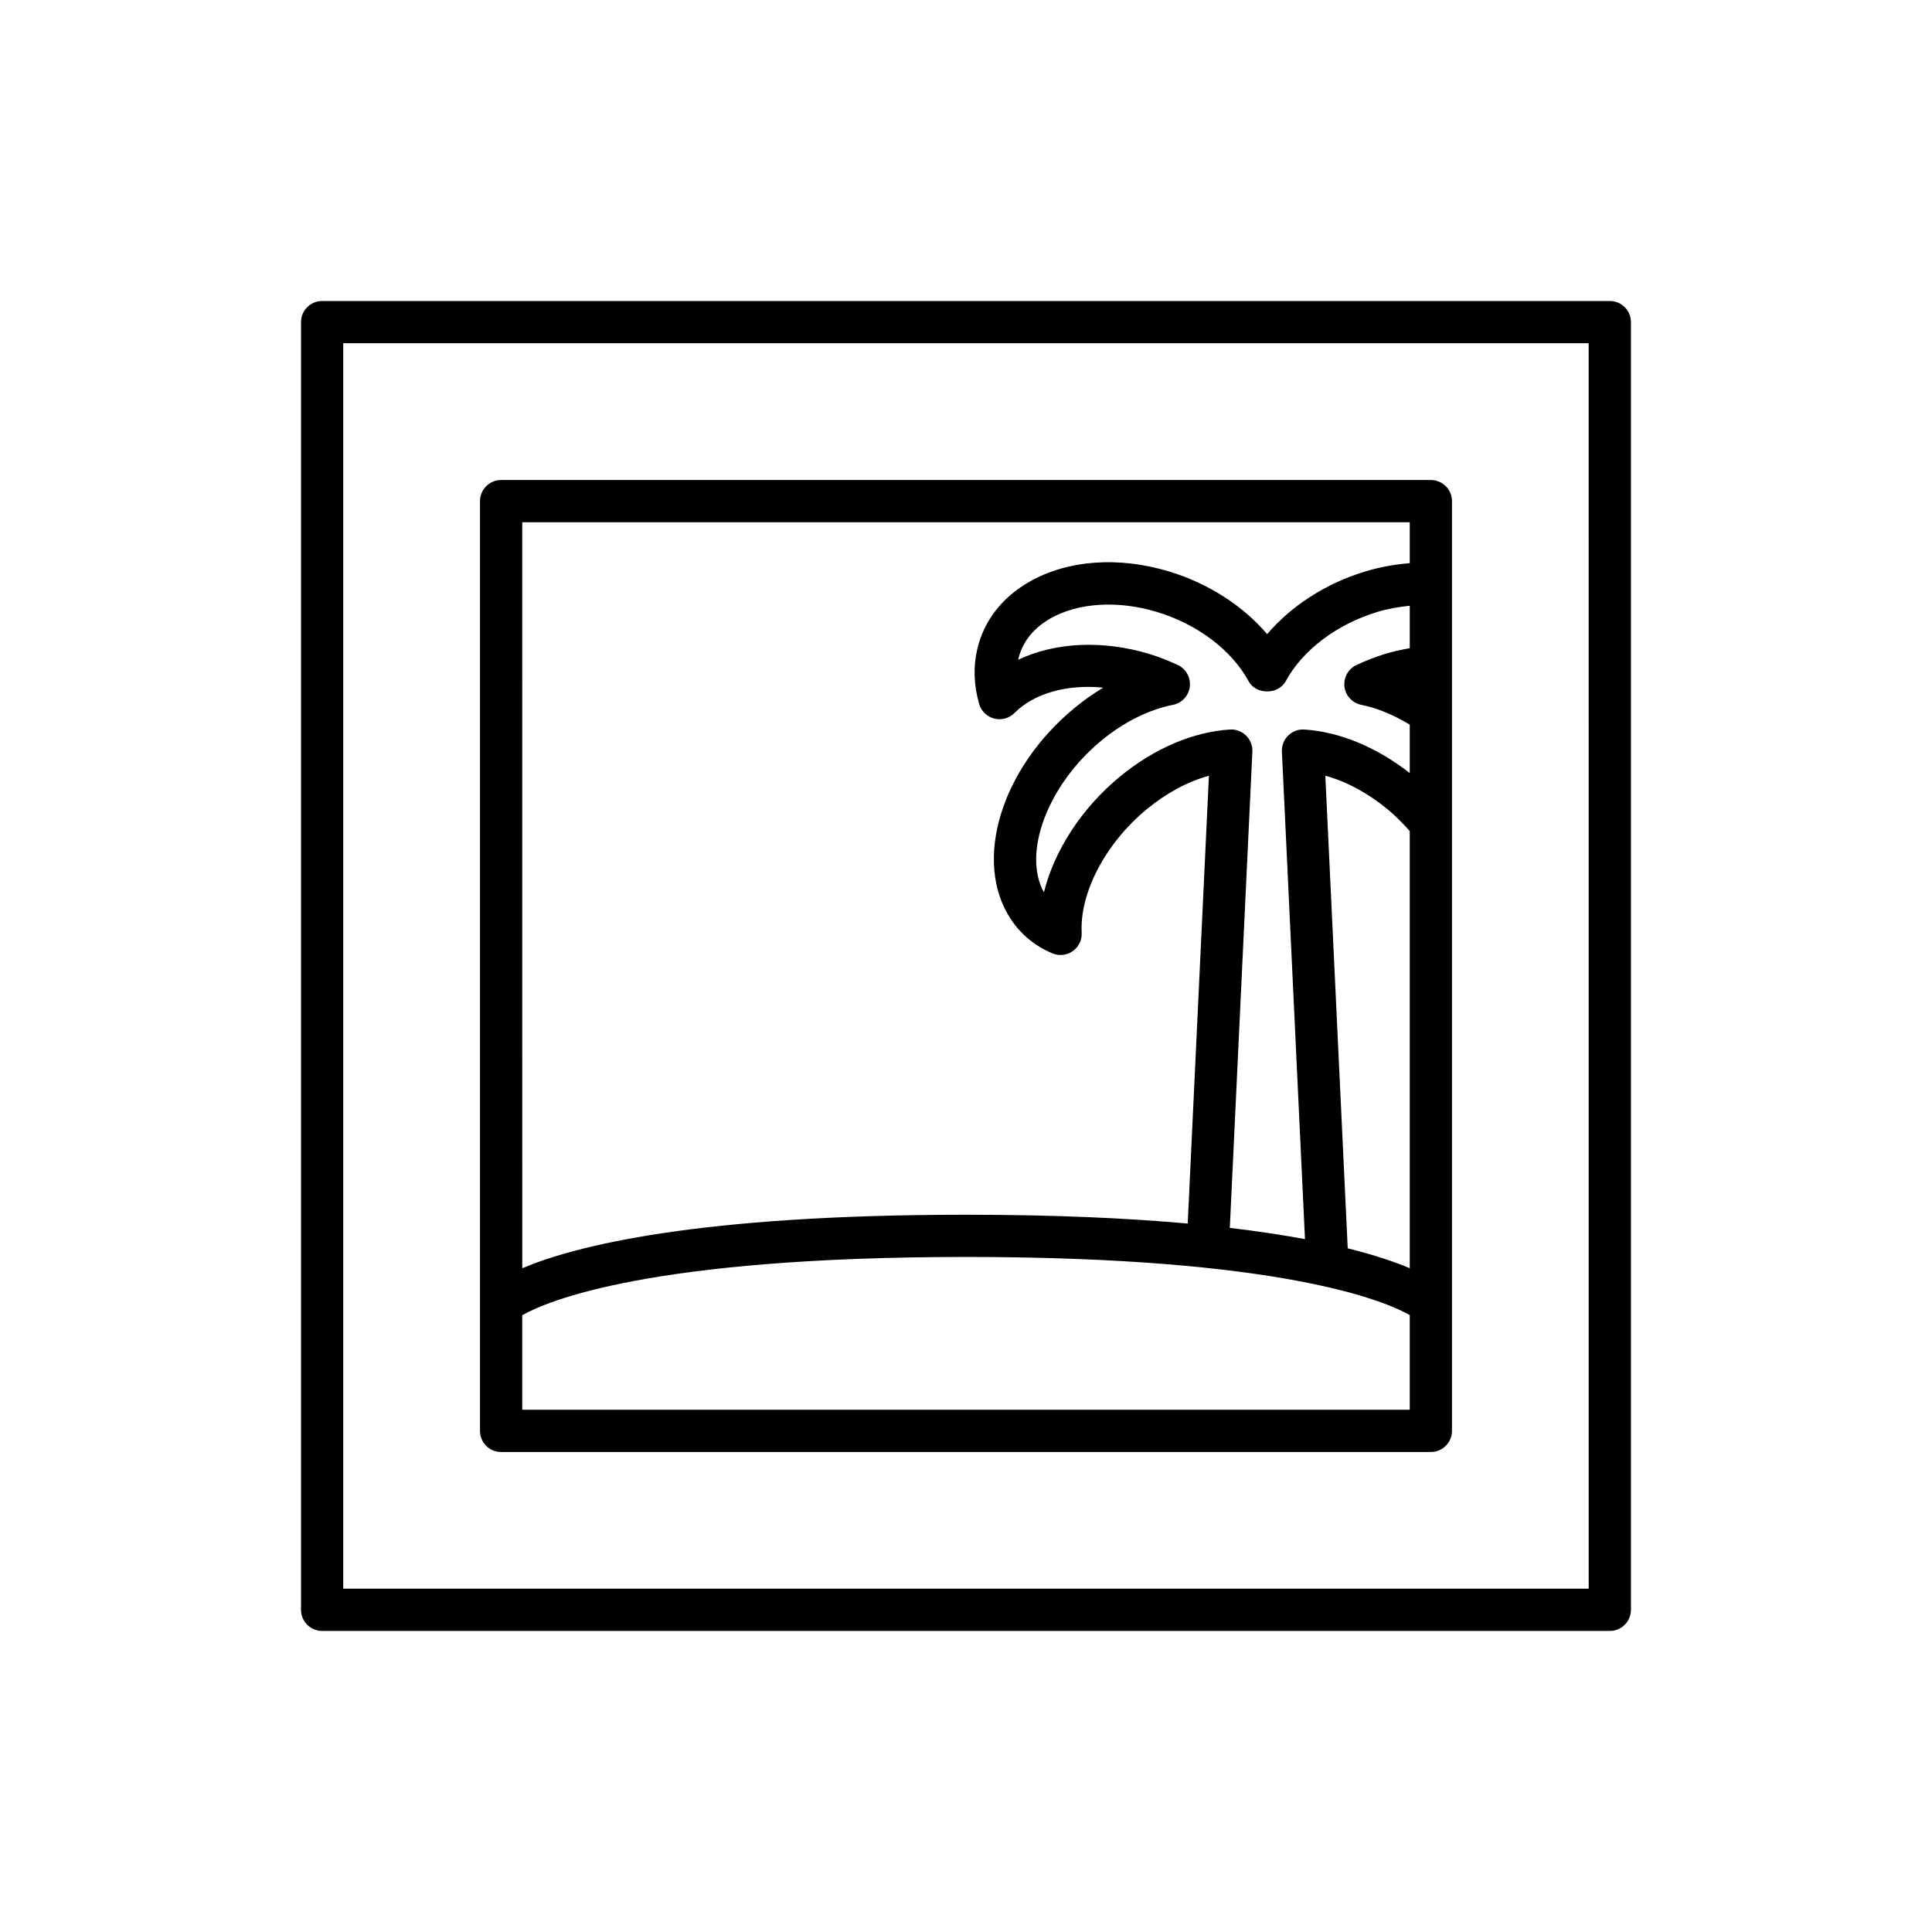
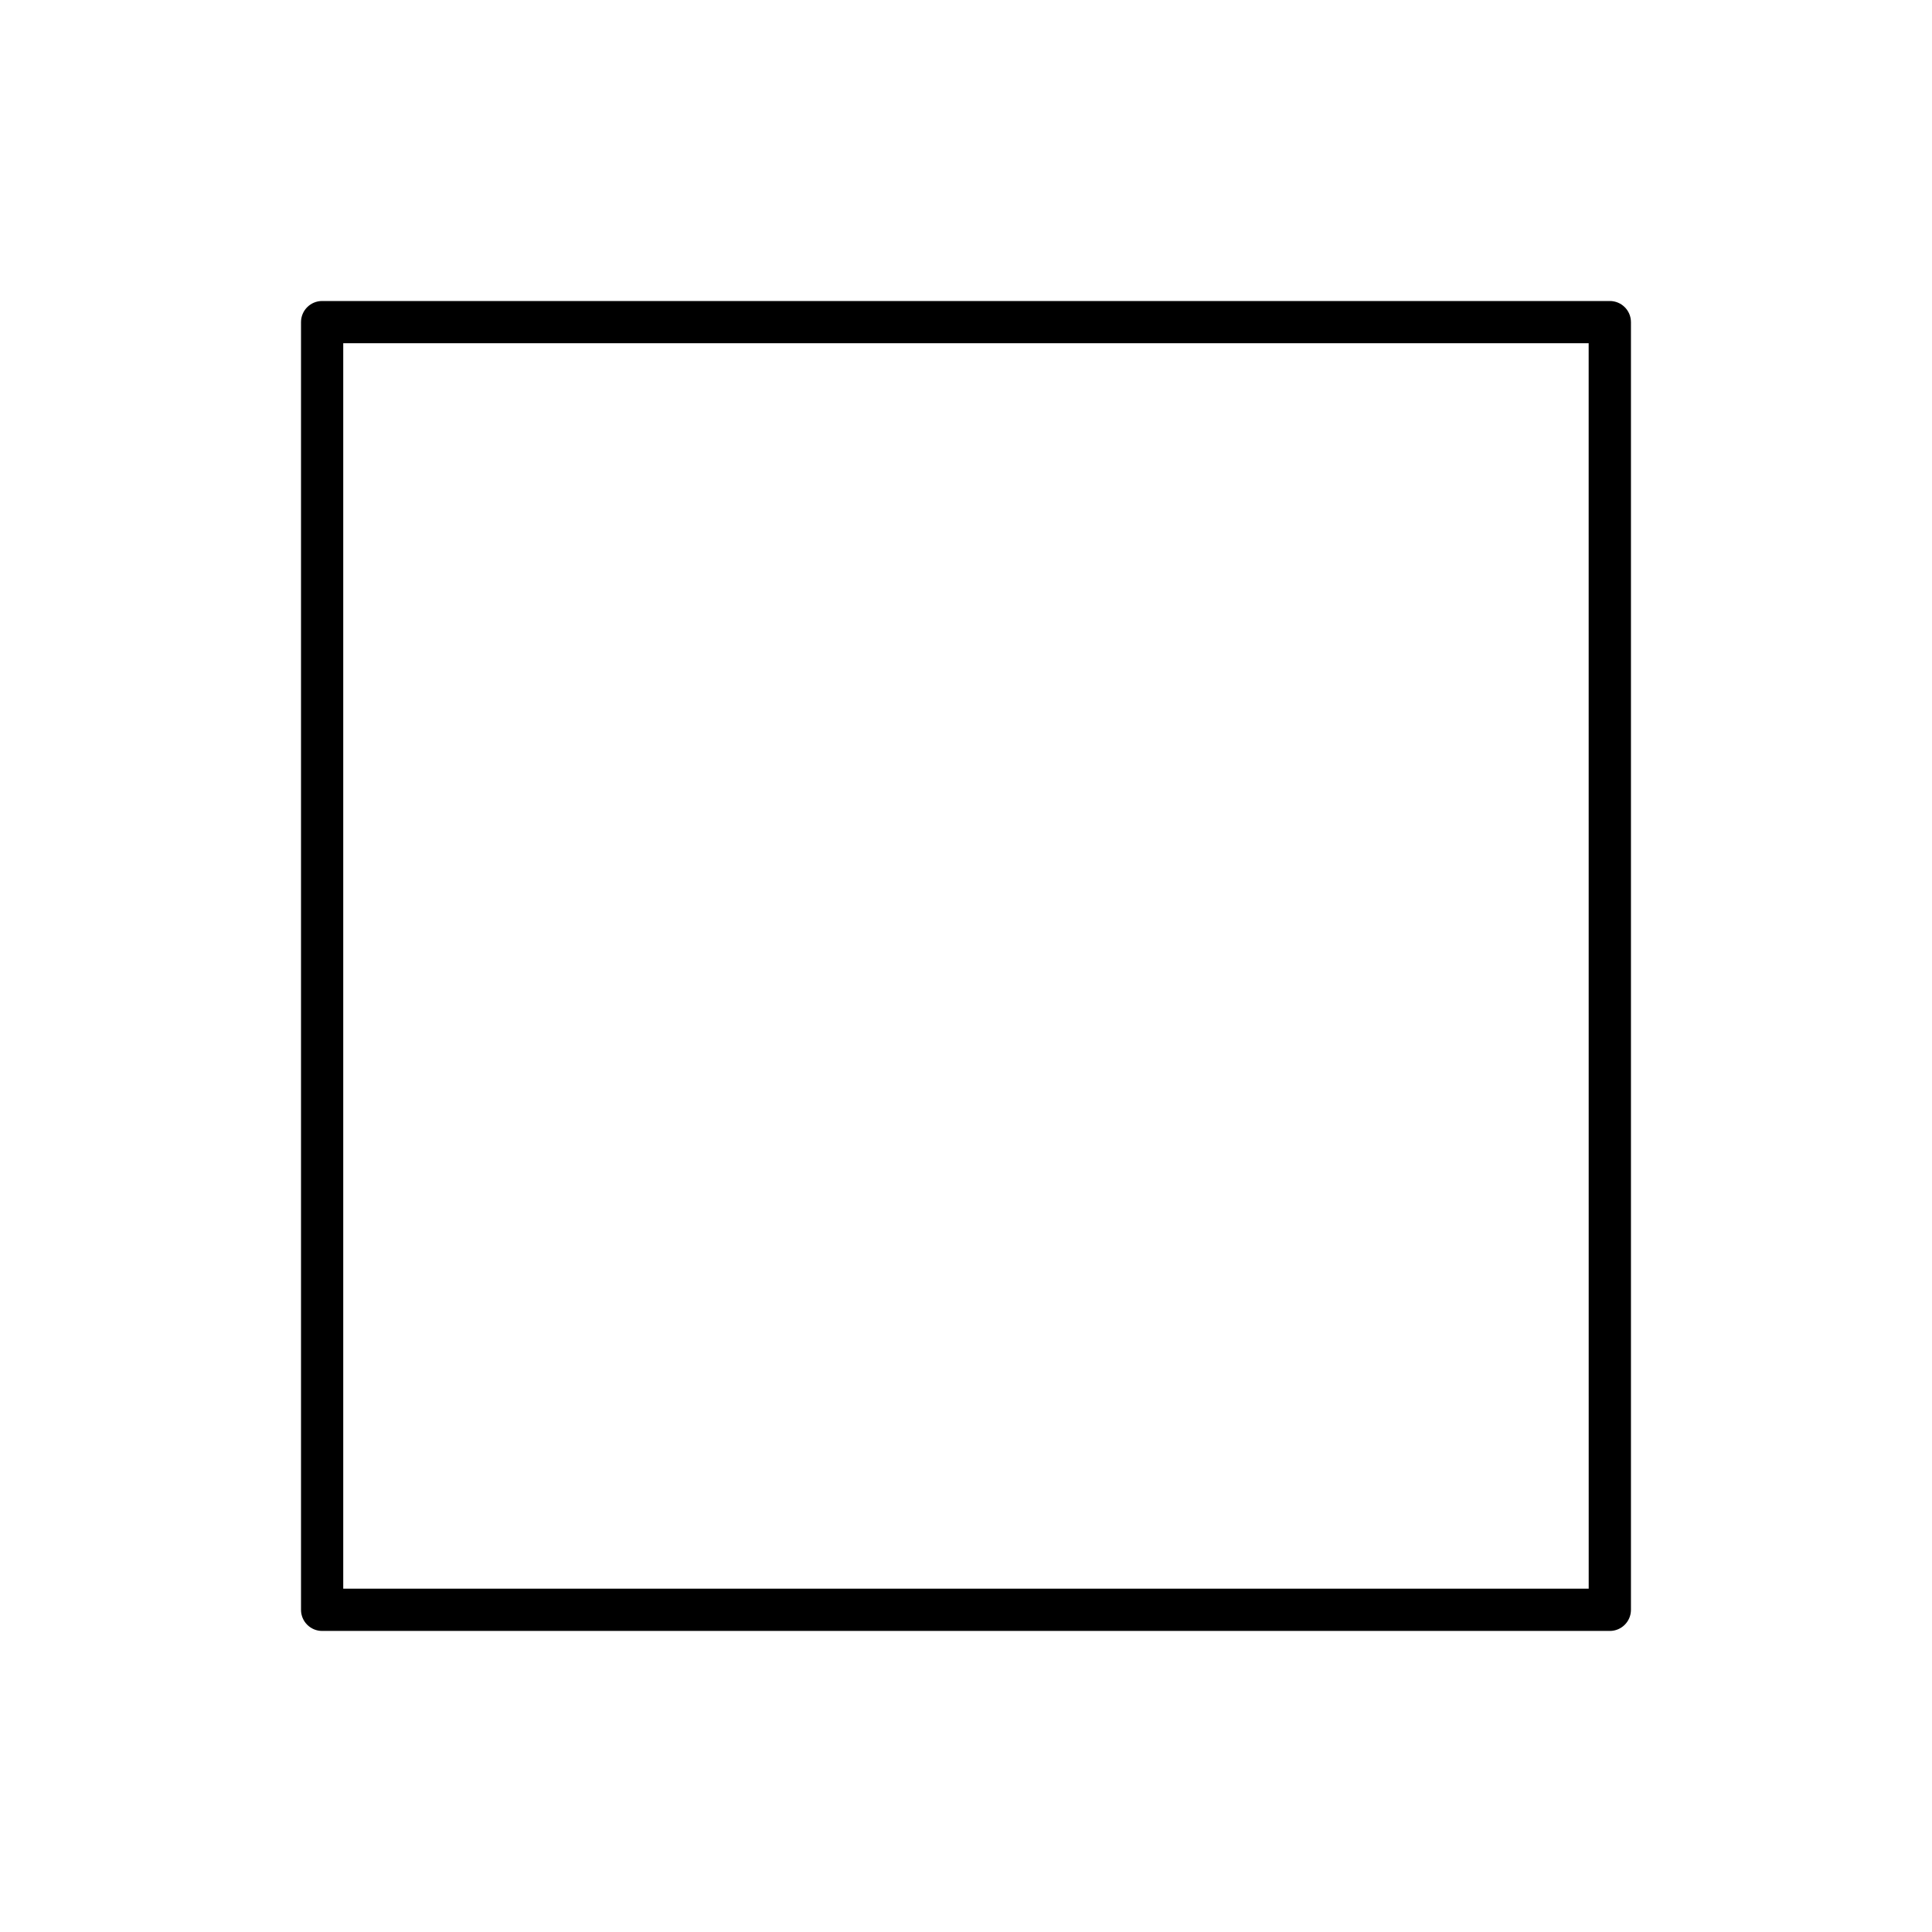
<svg xmlns="http://www.w3.org/2000/svg" fill="#000000" width="800px" height="800px" version="1.1" viewBox="144 144 512 512">
  <g>
    <path d="m570.62 223.77h-341.25c-3.094 0-5.598 2.508-5.598 5.598v341.25c0 3.09 2.504 5.598 5.598 5.598h341.25c3.094 0 5.598-2.508 5.598-5.598v-341.25c0-3.09-2.504-5.598-5.598-5.598zm-5.598 341.25h-330.06v-330.06h330.05z" />
-     <path d="m276.8 528.79h246.39c3.094 0 5.598-2.508 5.598-5.598v-33.574-0.008-212.8c0-3.09-2.504-5.598-5.598-5.598h-246.39c-3.094 0-5.598 2.508-5.598 5.598v246.39c0 3.09 2.504 5.594 5.598 5.594zm240.8-48.699c-3.887-1.648-9.227-3.481-16.441-5.269l-5.934-125.25c5.574 1.531 11.273 4.582 16.508 8.902 2.047 1.691 3.996 3.66 5.867 5.769zm0-164.31c-2.231 0.391-4.438 0.879-6.578 1.527-2.356 0.715-4.812 1.664-7.512 2.91-2.203 1.016-3.5 3.336-3.215 5.742 0.285 2.41 2.094 4.359 4.473 4.832 4.172 0.828 8.555 2.66 12.832 5.246v12.836c-8.734-6.848-18.594-10.953-27.945-11.543-1.578-0.117-3.144 0.48-4.273 1.598-1.137 1.113-1.742 2.664-1.668 4.254l6.121 129.2c-5.758-1.074-12.355-2.09-19.922-2.981l5.977-126.22c0.078-1.59-0.531-3.137-1.668-4.254-1.133-1.113-2.695-1.715-4.273-1.598-9.801 0.613-20.172 5.059-29.207 12.516-10.141 8.371-17.355 19.594-20.094 30.629-5.758-10.371 0.988-28.461 15.219-40.203 5.965-4.922 12.523-8.199 18.977-9.48 2.379-0.473 4.184-2.426 4.465-4.832 0.285-2.406-1.012-4.727-3.215-5.742-2.699-1.242-5.156-2.195-7.512-2.91-12.43-3.769-25.07-3.07-34.75 1.531 0.027-0.121 0.055-0.242 0.082-0.359 1.34-5.519 5.32-8.793 8.43-10.57 7.375-4.215 17.953-4.856 28.273-1.734 10.727 3.25 19.801 10.109 24.273 18.355 1.957 3.613 7.883 3.613 9.84 0 4.473-8.246 13.539-15.109 24.266-18.355 2.867-0.871 5.742-1.352 8.609-1.641zm-235.2-33.375h235.2v10.84c-3.957 0.312-7.926 1.027-11.855 2.215-10.359 3.137-19.578 9.109-25.938 16.598-6.363-7.488-15.578-13.457-25.945-16.598-13.426-4.07-26.941-3.074-37.082 2.727-7.195 4.113-11.949 10.219-13.754 17.664-1.137 4.738-0.984 9.688 0.465 14.707 0.551 1.906 2.066 3.375 3.984 3.867 1.902 0.492 3.953-0.062 5.356-1.465 5.266-5.281 14-7.668 23.539-6.727-2.625 1.57-5.176 3.371-7.637 5.402-19.516 16.105-26.93 40.668-16.875 55.922 2.699 4.094 6.418 7.152 11.043 9.094 1.777 0.742 3.816 0.523 5.383-0.586 1.578-1.109 2.473-2.949 2.371-4.875-0.562-10.605 6.352-23.75 17.211-32.711 5.238-4.324 10.934-7.375 16.508-8.906l-5.617 118.68c-15.812-1.426-35.121-2.336-58.754-2.336-71.469 0-103.71 8.289-117.6 14.176zm0 210.14c6.621-3.762 33.945-15.438 117.6-15.438 84.051 0 111.23 11.785 117.6 15.402v25.086h-235.2z" />
  </g>
</svg>